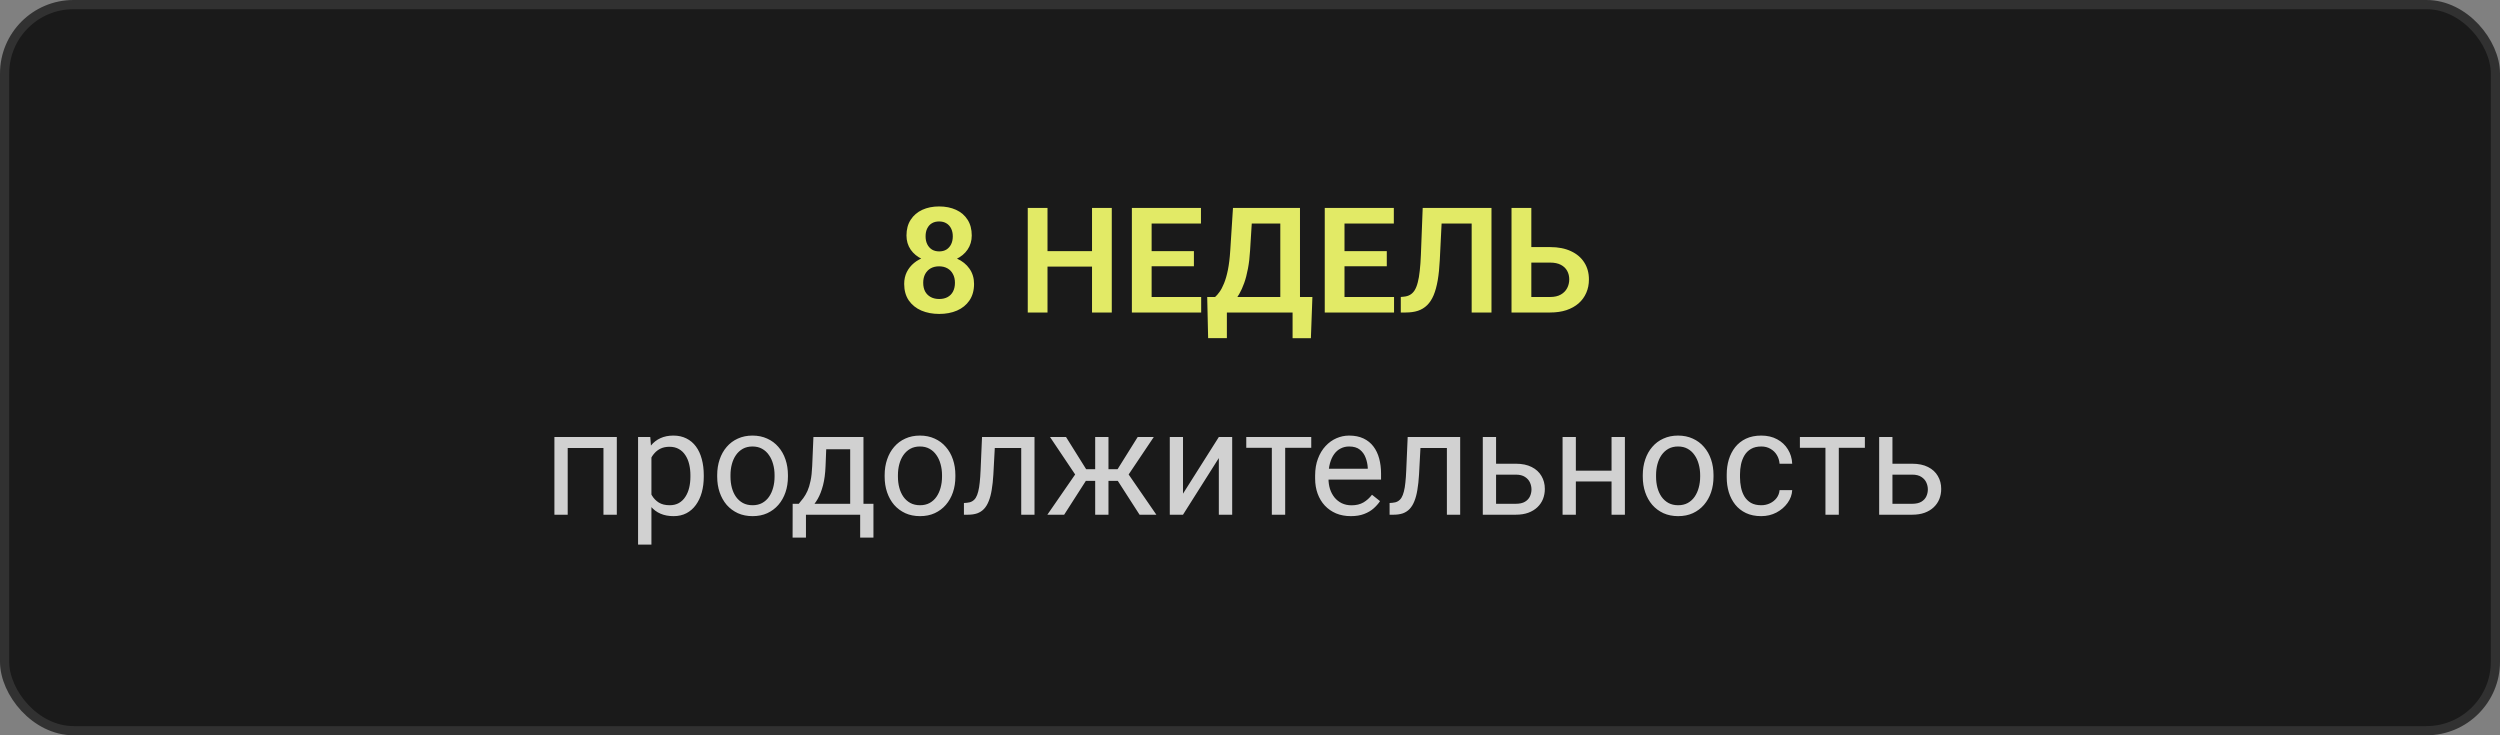
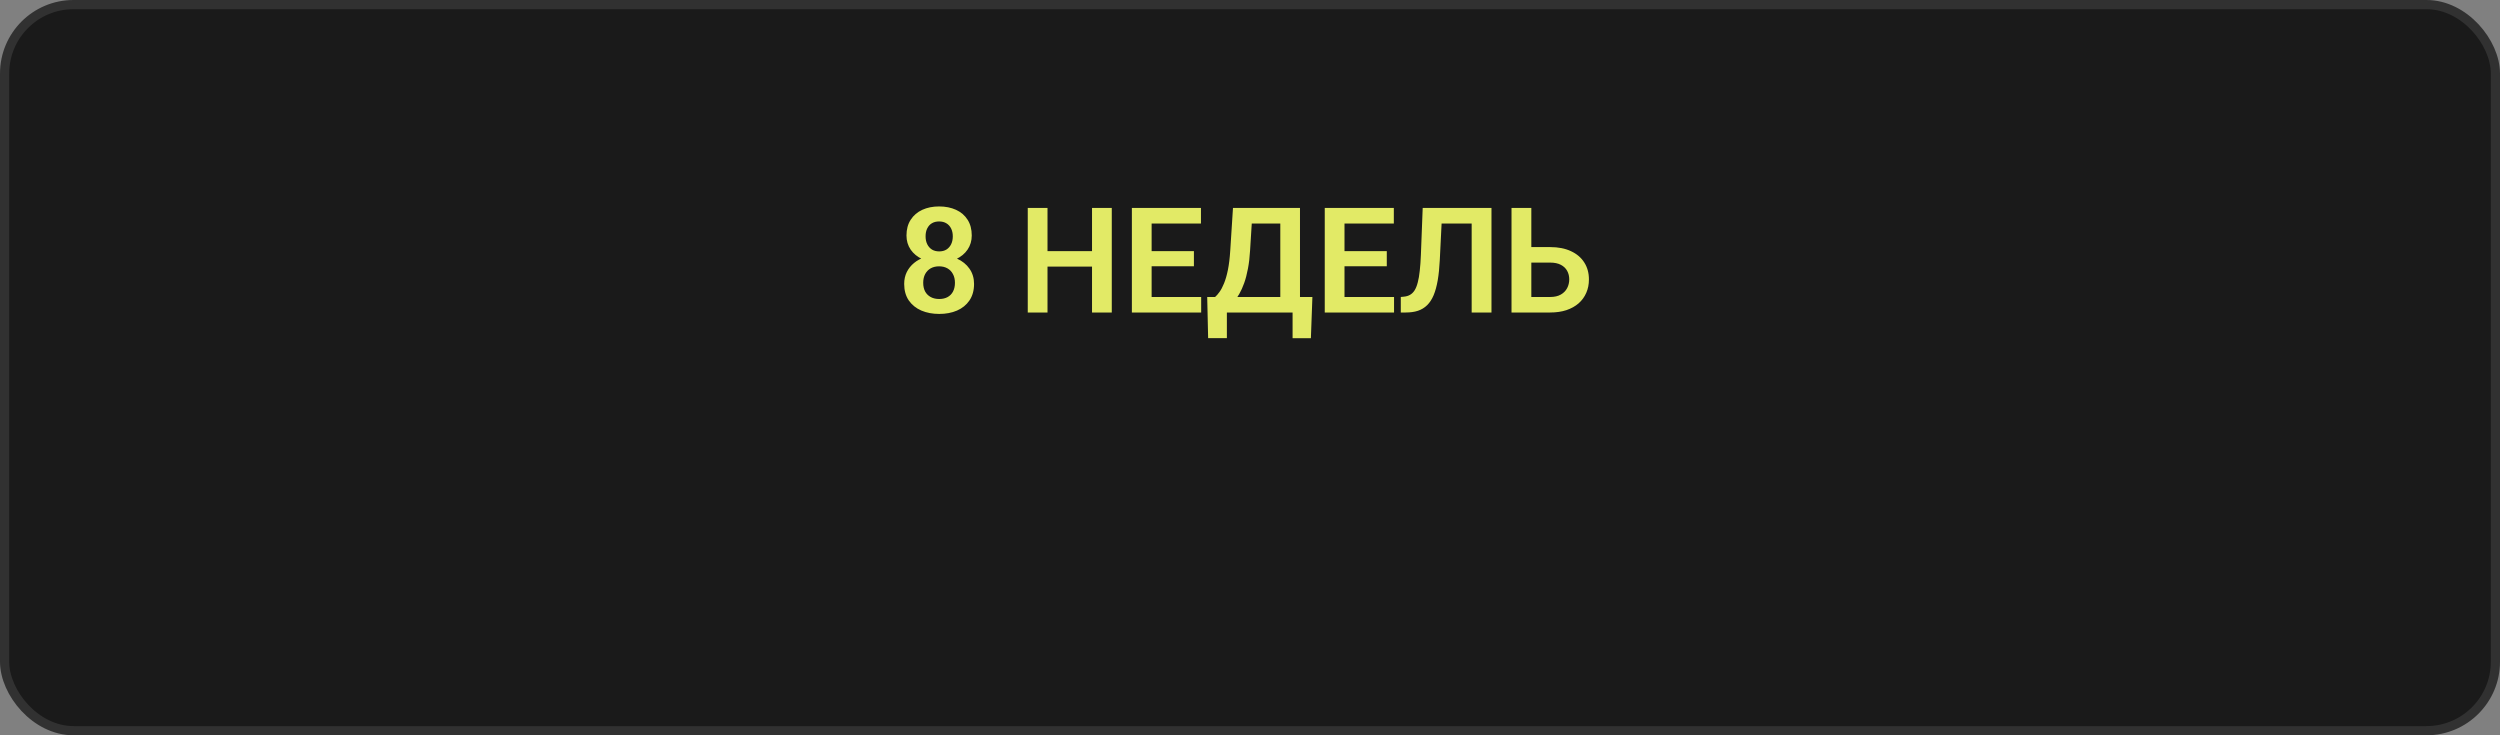
<svg xmlns="http://www.w3.org/2000/svg" width="272" height="80" viewBox="0 0 272 80" fill="none">
  <rect x="0" y="0" width="272" height="80" fill="#808080" stroke="none" />
  <rect x="0.5" y="0.5" width="271" height="79" rx="7.5" fill="#1A1A1A" stroke="#313131" />
  <path d="M105.977 30.891C105.977 31.599 105.81 32.198 105.477 32.688C105.148 33.172 104.698 33.539 104.125 33.789C103.557 34.034 102.911 34.156 102.188 34.156C101.469 34.156 100.82 34.034 100.242 33.789C99.669 33.539 99.213 33.172 98.875 32.688C98.542 32.198 98.375 31.599 98.375 30.891C98.375 30.417 98.469 29.987 98.656 29.602C98.849 29.216 99.115 28.885 99.453 28.609C99.792 28.328 100.193 28.115 100.656 27.969C101.12 27.818 101.625 27.742 102.172 27.742C102.901 27.742 103.552 27.875 104.125 28.141C104.703 28.401 105.156 28.768 105.484 29.242C105.812 29.711 105.977 30.26 105.977 30.891ZM103.898 30.766C103.898 30.401 103.826 30.086 103.68 29.82C103.539 29.549 103.339 29.341 103.078 29.195C102.818 29.049 102.516 28.977 102.172 28.977C101.823 28.977 101.518 29.049 101.258 29.195C101.003 29.341 100.802 29.549 100.656 29.82C100.516 30.086 100.445 30.401 100.445 30.766C100.445 31.135 100.516 31.453 100.656 31.719C100.802 31.979 101.005 32.18 101.266 32.32C101.526 32.461 101.833 32.531 102.188 32.531C102.542 32.531 102.846 32.461 103.102 32.32C103.357 32.18 103.552 31.979 103.688 31.719C103.828 31.453 103.898 31.135 103.898 30.766ZM105.727 25.625C105.727 26.198 105.576 26.708 105.273 27.156C104.971 27.599 104.552 27.945 104.016 28.195C103.484 28.445 102.875 28.57 102.188 28.57C101.5 28.57 100.885 28.445 100.344 28.195C99.807 27.945 99.385 27.599 99.078 27.156C98.776 26.708 98.625 26.198 98.625 25.625C98.625 24.948 98.779 24.375 99.086 23.906C99.393 23.432 99.812 23.073 100.344 22.828C100.88 22.583 101.49 22.461 102.172 22.461C102.865 22.461 103.479 22.583 104.016 22.828C104.552 23.073 104.971 23.432 105.273 23.906C105.576 24.375 105.727 24.948 105.727 25.625ZM103.664 25.711C103.664 25.388 103.604 25.107 103.484 24.867C103.365 24.622 103.193 24.432 102.969 24.297C102.75 24.162 102.484 24.094 102.172 24.094C101.87 24.094 101.609 24.159 101.391 24.289C101.172 24.419 101.003 24.607 100.883 24.852C100.763 25.091 100.703 25.378 100.703 25.711C100.703 26.039 100.763 26.326 100.883 26.57C101.003 26.815 101.172 27.008 101.391 27.148C101.615 27.284 101.88 27.352 102.188 27.352C102.495 27.352 102.758 27.284 102.977 27.148C103.195 27.008 103.365 26.815 103.484 26.57C103.604 26.326 103.664 26.039 103.664 25.711ZM119.367 27.32V29.008H113.383V27.32H119.367ZM113.969 22.625V34H111.82V22.625H113.969ZM120.961 22.625V34H118.812V22.625H120.961ZM130.688 32.312V34H124.641V32.312H130.688ZM125.297 22.625V34H123.148V22.625H125.297ZM129.898 27.32V28.969H124.641V27.32H129.898ZM130.664 22.625V24.32H124.641V22.625H130.664ZM141.188 32.312V34H132.898V32.312H141.188ZM133.484 32.312V36.789H131.445L131.344 32.312H133.484ZM142.789 32.312L142.625 36.797H140.633V32.312H142.789ZM139.852 22.625V24.32H134.492V22.625H139.852ZM141.438 22.625V34H139.297V22.625H141.438ZM134.148 22.625H136.297L136.008 27.25C135.966 27.995 135.888 28.659 135.773 29.242C135.664 29.826 135.529 30.344 135.367 30.797C135.206 31.25 135.026 31.648 134.828 31.992C134.635 32.331 134.43 32.625 134.211 32.875C133.997 33.125 133.776 33.341 133.547 33.523C133.323 33.7 133.102 33.859 132.883 34H131.688V32.312H132.203C132.354 32.182 132.513 32 132.68 31.766C132.852 31.531 133.016 31.221 133.172 30.836C133.333 30.451 133.474 29.963 133.594 29.375C133.714 28.787 133.799 28.078 133.852 27.25L134.148 22.625ZM151.672 32.312V34H145.625V32.312H151.672ZM146.281 22.625V34H144.133V22.625H146.281ZM150.883 27.32V28.969H145.625V27.32H150.883ZM151.648 22.625V24.32H145.625V22.625H151.648ZM160.688 22.625V24.32H155.133V22.625H160.688ZM162.273 22.625V34H160.117V22.625H162.273ZM154.789 22.625H156.93L156.648 28.305C156.607 29.143 156.531 29.878 156.422 30.508C156.312 31.138 156.164 31.677 155.977 32.125C155.789 32.568 155.555 32.927 155.273 33.203C154.992 33.479 154.659 33.682 154.273 33.812C153.893 33.938 153.451 34 152.945 34H152.406V32.312L152.711 32.281C152.977 32.26 153.206 32.195 153.398 32.086C153.596 31.977 153.766 31.812 153.906 31.594C154.047 31.37 154.161 31.083 154.25 30.734C154.344 30.385 154.417 29.961 154.469 29.461C154.526 28.961 154.568 28.375 154.594 27.703L154.789 22.625ZM165.898 26.883H168.656C169.536 26.883 170.292 27.031 170.922 27.328C171.552 27.62 172.034 28.029 172.367 28.555C172.706 29.081 172.875 29.698 172.875 30.406C172.875 30.938 172.779 31.422 172.586 31.859C172.398 32.297 172.122 32.677 171.758 33C171.393 33.318 170.951 33.565 170.43 33.742C169.909 33.914 169.318 34 168.656 34H164.453V22.625H166.609V32.312H168.656C169.125 32.312 169.513 32.224 169.82 32.047C170.128 31.87 170.357 31.635 170.508 31.344C170.659 31.052 170.734 30.734 170.734 30.391C170.734 30.052 170.659 29.745 170.508 29.469C170.357 29.193 170.128 28.974 169.82 28.812C169.513 28.651 169.125 28.57 168.656 28.57H165.898V26.883Z" fill="#E2EA66" />
-   <path d="M65.828 47.547V48.742H61.555V47.547H65.828ZM61.766 47.547V56H60.32V47.547H61.766ZM67.109 47.547V56H65.656V47.547H67.109ZM70.875 49.172V59.25H69.422V47.547H70.75L70.875 49.172ZM76.57 51.703V51.867C76.57 52.482 76.497 53.052 76.352 53.578C76.206 54.099 75.992 54.552 75.711 54.938C75.435 55.323 75.094 55.622 74.688 55.836C74.281 56.05 73.815 56.156 73.289 56.156C72.753 56.156 72.279 56.068 71.867 55.891C71.456 55.714 71.107 55.456 70.82 55.117C70.534 54.779 70.305 54.372 70.133 53.898C69.966 53.425 69.852 52.891 69.789 52.297V51.422C69.852 50.797 69.969 50.237 70.141 49.742C70.312 49.247 70.539 48.825 70.82 48.477C71.107 48.122 71.453 47.854 71.859 47.672C72.266 47.484 72.734 47.391 73.266 47.391C73.797 47.391 74.268 47.495 74.68 47.703C75.091 47.906 75.438 48.198 75.719 48.578C76 48.958 76.211 49.414 76.352 49.945C76.497 50.471 76.57 51.057 76.57 51.703ZM75.117 51.867V51.703C75.117 51.281 75.073 50.885 74.984 50.516C74.896 50.141 74.758 49.812 74.57 49.531C74.388 49.245 74.154 49.021 73.867 48.859C73.581 48.693 73.24 48.609 72.844 48.609C72.479 48.609 72.162 48.672 71.891 48.797C71.625 48.922 71.398 49.091 71.211 49.305C71.023 49.513 70.87 49.753 70.75 50.023C70.635 50.289 70.549 50.565 70.492 50.852V52.875C70.596 53.24 70.742 53.583 70.93 53.906C71.117 54.224 71.367 54.482 71.68 54.68C71.992 54.872 72.385 54.969 72.859 54.969C73.25 54.969 73.586 54.888 73.867 54.727C74.154 54.56 74.388 54.333 74.57 54.047C74.758 53.76 74.896 53.432 74.984 53.062C75.073 52.688 75.117 52.289 75.117 51.867ZM78.031 51.867V51.688C78.031 51.078 78.12 50.513 78.297 49.992C78.474 49.466 78.729 49.01 79.062 48.625C79.396 48.234 79.799 47.932 80.273 47.719C80.747 47.5 81.279 47.391 81.867 47.391C82.461 47.391 82.995 47.5 83.469 47.719C83.948 47.932 84.354 48.234 84.688 48.625C85.026 49.01 85.284 49.466 85.461 49.992C85.638 50.513 85.727 51.078 85.727 51.688V51.867C85.727 52.477 85.638 53.042 85.461 53.562C85.284 54.083 85.026 54.539 84.688 54.93C84.354 55.315 83.951 55.617 83.477 55.836C83.008 56.05 82.477 56.156 81.883 56.156C81.289 56.156 80.755 56.05 80.281 55.836C79.807 55.617 79.401 55.315 79.062 54.93C78.729 54.539 78.474 54.083 78.297 53.562C78.12 53.042 78.031 52.477 78.031 51.867ZM79.477 51.688V51.867C79.477 52.289 79.526 52.688 79.625 53.062C79.724 53.432 79.872 53.76 80.07 54.047C80.273 54.333 80.526 54.56 80.828 54.727C81.13 54.888 81.482 54.969 81.883 54.969C82.279 54.969 82.625 54.888 82.922 54.727C83.224 54.56 83.474 54.333 83.672 54.047C83.87 53.76 84.018 53.432 84.117 53.062C84.221 52.688 84.273 52.289 84.273 51.867V51.688C84.273 51.271 84.221 50.878 84.117 50.508C84.018 50.133 83.867 49.802 83.664 49.516C83.466 49.224 83.216 48.995 82.914 48.828C82.617 48.661 82.268 48.578 81.867 48.578C81.471 48.578 81.122 48.661 80.82 48.828C80.523 48.995 80.273 49.224 80.07 49.516C79.872 49.802 79.724 50.133 79.625 50.508C79.526 50.878 79.477 51.271 79.477 51.688ZM88.5 47.547H89.945L89.82 50.711C89.789 51.513 89.698 52.206 89.547 52.789C89.396 53.372 89.203 53.87 88.969 54.281C88.734 54.688 88.471 55.029 88.18 55.305C87.893 55.581 87.596 55.812 87.289 56H86.57L86.609 54.82L86.906 54.812C87.078 54.609 87.245 54.401 87.406 54.188C87.568 53.969 87.716 53.711 87.852 53.414C87.987 53.112 88.099 52.745 88.188 52.312C88.281 51.875 88.341 51.341 88.367 50.711L88.5 47.547ZM88.859 47.547H93.945V56H92.5V48.883H88.859V47.547ZM86.242 54.812H95.031V58.492H93.586V56H87.688V58.492H86.234L86.242 54.812ZM96.25 51.867V51.688C96.25 51.078 96.338 50.513 96.516 49.992C96.693 49.466 96.948 49.01 97.281 48.625C97.615 48.234 98.018 47.932 98.492 47.719C98.966 47.5 99.497 47.391 100.086 47.391C100.68 47.391 101.214 47.5 101.688 47.719C102.167 47.932 102.573 48.234 102.906 48.625C103.245 49.01 103.503 49.466 103.68 49.992C103.857 50.513 103.945 51.078 103.945 51.688V51.867C103.945 52.477 103.857 53.042 103.68 53.562C103.503 54.083 103.245 54.539 102.906 54.93C102.573 55.315 102.169 55.617 101.695 55.836C101.227 56.05 100.695 56.156 100.102 56.156C99.508 56.156 98.974 56.05 98.5 55.836C98.026 55.617 97.62 55.315 97.281 54.93C96.948 54.539 96.693 54.083 96.516 53.562C96.338 53.042 96.25 52.477 96.25 51.867ZM97.695 51.688V51.867C97.695 52.289 97.745 52.688 97.844 53.062C97.943 53.432 98.091 53.76 98.289 54.047C98.492 54.333 98.745 54.56 99.047 54.727C99.349 54.888 99.701 54.969 100.102 54.969C100.497 54.969 100.844 54.888 101.141 54.727C101.443 54.56 101.693 54.333 101.891 54.047C102.089 53.76 102.237 53.432 102.336 53.062C102.44 52.688 102.492 52.289 102.492 51.867V51.688C102.492 51.271 102.44 50.878 102.336 50.508C102.237 50.133 102.086 49.802 101.883 49.516C101.685 49.224 101.435 48.995 101.133 48.828C100.836 48.661 100.487 48.578 100.086 48.578C99.69 48.578 99.341 48.661 99.039 48.828C98.742 48.995 98.492 49.224 98.289 49.516C98.091 49.802 97.943 50.133 97.844 50.508C97.745 50.878 97.695 51.271 97.695 51.688ZM111.281 47.547V48.742H107.195V47.547H111.281ZM112.555 47.547V56H111.109V47.547H112.555ZM106.844 47.547H108.297L108.078 51.625C108.042 52.255 107.982 52.812 107.898 53.297C107.82 53.776 107.711 54.188 107.57 54.531C107.435 54.875 107.263 55.156 107.055 55.375C106.852 55.589 106.607 55.747 106.32 55.852C106.034 55.95 105.703 56 105.328 56H104.875V54.727L105.188 54.703C105.411 54.688 105.602 54.635 105.758 54.547C105.919 54.458 106.055 54.328 106.164 54.156C106.273 53.979 106.362 53.753 106.43 53.477C106.503 53.2 106.557 52.872 106.594 52.492C106.635 52.112 106.667 51.669 106.688 51.164L106.844 47.547ZM117.445 52.32L114.242 47.547H115.984L118.172 51.047H119.859L119.648 52.32H117.445ZM118.234 52.172L115.781 56H113.953L117.32 51.125L118.234 52.172ZM120.602 47.547V56H119.156V47.547H120.602ZM125.531 47.547L122.328 52.32H120.125L119.898 51.047H121.594L123.781 47.547H125.531ZM123.984 56L121.523 52.172L122.453 51.125L125.812 56H123.984ZM128.711 53.711L132.609 47.547H134.062V56H132.609V49.836L128.711 56H127.273V47.547H128.711V53.711ZM139.828 47.547V56H138.375V47.547H139.828ZM142.664 47.547V48.719H135.594V47.547H142.664ZM146.969 56.156C146.38 56.156 145.846 56.057 145.367 55.859C144.893 55.656 144.484 55.372 144.141 55.008C143.802 54.643 143.542 54.211 143.359 53.711C143.177 53.211 143.086 52.664 143.086 52.07V51.742C143.086 51.055 143.188 50.443 143.391 49.906C143.594 49.365 143.87 48.906 144.219 48.531C144.568 48.156 144.964 47.872 145.406 47.68C145.849 47.487 146.307 47.391 146.781 47.391C147.385 47.391 147.906 47.495 148.344 47.703C148.786 47.911 149.148 48.203 149.43 48.578C149.711 48.948 149.919 49.385 150.055 49.891C150.19 50.391 150.258 50.938 150.258 51.531V52.18H143.945V51H148.812V50.891C148.792 50.516 148.714 50.151 148.578 49.797C148.448 49.443 148.24 49.151 147.953 48.922C147.667 48.693 147.276 48.578 146.781 48.578C146.453 48.578 146.151 48.648 145.875 48.789C145.599 48.925 145.362 49.128 145.164 49.398C144.966 49.669 144.812 50 144.703 50.391C144.594 50.781 144.539 51.232 144.539 51.742V52.07C144.539 52.471 144.594 52.849 144.703 53.203C144.818 53.552 144.982 53.859 145.195 54.125C145.414 54.391 145.677 54.599 145.984 54.75C146.297 54.901 146.651 54.977 147.047 54.977C147.557 54.977 147.99 54.872 148.344 54.664C148.698 54.456 149.008 54.177 149.273 53.828L150.148 54.523C149.966 54.8 149.734 55.062 149.453 55.312C149.172 55.562 148.826 55.766 148.414 55.922C148.008 56.078 147.526 56.156 146.969 56.156ZM157.594 47.547V48.742H153.508V47.547H157.594ZM158.867 47.547V56H157.422V47.547H158.867ZM153.156 47.547H154.609L154.391 51.625C154.354 52.255 154.294 52.812 154.211 53.297C154.133 53.776 154.023 54.188 153.883 54.531C153.747 54.875 153.576 55.156 153.367 55.375C153.164 55.589 152.919 55.747 152.633 55.852C152.346 55.95 152.016 56 151.641 56H151.188V54.727L151.5 54.703C151.724 54.688 151.914 54.635 152.07 54.547C152.232 54.458 152.367 54.328 152.477 54.156C152.586 53.979 152.674 53.753 152.742 53.477C152.815 53.2 152.87 52.872 152.906 52.492C152.948 52.112 152.979 51.669 153 51.164L153.156 47.547ZM162.383 50.453H164.922C165.604 50.453 166.18 50.573 166.648 50.812C167.117 51.047 167.471 51.372 167.711 51.789C167.956 52.2 168.078 52.669 168.078 53.195C168.078 53.586 168.01 53.953 167.875 54.297C167.74 54.635 167.536 54.932 167.266 55.188C167 55.443 166.669 55.643 166.273 55.789C165.883 55.93 165.432 56 164.922 56H161.328V47.547H162.773V54.812H164.922C165.339 54.812 165.672 54.737 165.922 54.586C166.172 54.435 166.352 54.24 166.461 54C166.57 53.76 166.625 53.51 166.625 53.25C166.625 52.995 166.57 52.745 166.461 52.5C166.352 52.255 166.172 52.052 165.922 51.891C165.672 51.724 165.339 51.641 164.922 51.641H162.383V50.453ZM175.617 51.211V52.383H171.148V51.211H175.617ZM171.453 47.547V56H170.008V47.547H171.453ZM176.789 47.547V56H175.336V47.547H176.789ZM178.734 51.867V51.688C178.734 51.078 178.823 50.513 179 49.992C179.177 49.466 179.432 49.01 179.766 48.625C180.099 48.234 180.503 47.932 180.977 47.719C181.451 47.5 181.982 47.391 182.57 47.391C183.164 47.391 183.698 47.5 184.172 47.719C184.651 47.932 185.057 48.234 185.391 48.625C185.729 49.01 185.987 49.466 186.164 49.992C186.341 50.513 186.43 51.078 186.43 51.688V51.867C186.43 52.477 186.341 53.042 186.164 53.562C185.987 54.083 185.729 54.539 185.391 54.93C185.057 55.315 184.654 55.617 184.18 55.836C183.711 56.05 183.18 56.156 182.586 56.156C181.992 56.156 181.458 56.05 180.984 55.836C180.51 55.617 180.104 55.315 179.766 54.93C179.432 54.539 179.177 54.083 179 53.562C178.823 53.042 178.734 52.477 178.734 51.867ZM180.18 51.688V51.867C180.18 52.289 180.229 52.688 180.328 53.062C180.427 53.432 180.576 53.76 180.773 54.047C180.977 54.333 181.229 54.56 181.531 54.727C181.833 54.888 182.185 54.969 182.586 54.969C182.982 54.969 183.328 54.888 183.625 54.727C183.927 54.56 184.177 54.333 184.375 54.047C184.573 53.76 184.721 53.432 184.82 53.062C184.924 52.688 184.977 52.289 184.977 51.867V51.688C184.977 51.271 184.924 50.878 184.82 50.508C184.721 50.133 184.57 49.802 184.367 49.516C184.169 49.224 183.919 48.995 183.617 48.828C183.32 48.661 182.971 48.578 182.57 48.578C182.174 48.578 181.826 48.661 181.523 48.828C181.227 48.995 180.977 49.224 180.773 49.516C180.576 49.802 180.427 50.133 180.328 50.508C180.229 50.878 180.18 51.271 180.18 51.688ZM191.625 54.969C191.969 54.969 192.286 54.898 192.578 54.758C192.87 54.617 193.109 54.425 193.297 54.18C193.484 53.93 193.591 53.646 193.617 53.328H194.992C194.966 53.828 194.797 54.294 194.484 54.727C194.177 55.154 193.773 55.5 193.273 55.766C192.773 56.026 192.224 56.156 191.625 56.156C190.99 56.156 190.435 56.044 189.961 55.82C189.492 55.596 189.102 55.289 188.789 54.898C188.482 54.508 188.25 54.06 188.094 53.555C187.943 53.044 187.867 52.505 187.867 51.938V51.609C187.867 51.042 187.943 50.505 188.094 50C188.25 49.49 188.482 49.039 188.789 48.648C189.102 48.258 189.492 47.95 189.961 47.727C190.435 47.503 190.99 47.391 191.625 47.391C192.286 47.391 192.865 47.526 193.359 47.797C193.854 48.062 194.242 48.427 194.523 48.891C194.81 49.349 194.966 49.87 194.992 50.453H193.617C193.591 50.104 193.492 49.789 193.32 49.508C193.154 49.227 192.924 49.003 192.633 48.836C192.346 48.664 192.01 48.578 191.625 48.578C191.182 48.578 190.81 48.667 190.508 48.844C190.211 49.016 189.974 49.25 189.797 49.547C189.625 49.839 189.5 50.164 189.422 50.523C189.349 50.878 189.312 51.24 189.312 51.609V51.938C189.312 52.307 189.349 52.672 189.422 53.031C189.495 53.391 189.617 53.716 189.789 54.008C189.966 54.3 190.203 54.534 190.5 54.711C190.802 54.883 191.177 54.969 191.625 54.969ZM200.062 47.547V56H198.609V47.547H200.062ZM202.898 47.547V48.719H195.828V47.547H202.898ZM205.508 50.453H208.047C208.729 50.453 209.305 50.573 209.773 50.812C210.242 51.047 210.596 51.372 210.836 51.789C211.081 52.2 211.203 52.669 211.203 53.195C211.203 53.586 211.135 53.953 211 54.297C210.865 54.635 210.661 54.932 210.391 55.188C210.125 55.443 209.794 55.643 209.398 55.789C209.008 55.93 208.557 56 208.047 56H204.453V47.547H205.898V54.812H208.047C208.464 54.812 208.797 54.737 209.047 54.586C209.297 54.435 209.477 54.24 209.586 54C209.695 53.76 209.75 53.51 209.75 53.25C209.75 52.995 209.695 52.745 209.586 52.5C209.477 52.255 209.297 52.052 209.047 51.891C208.797 51.724 208.464 51.641 208.047 51.641H205.508V50.453Z" fill="white" fill-opacity="0.8" />
</svg>